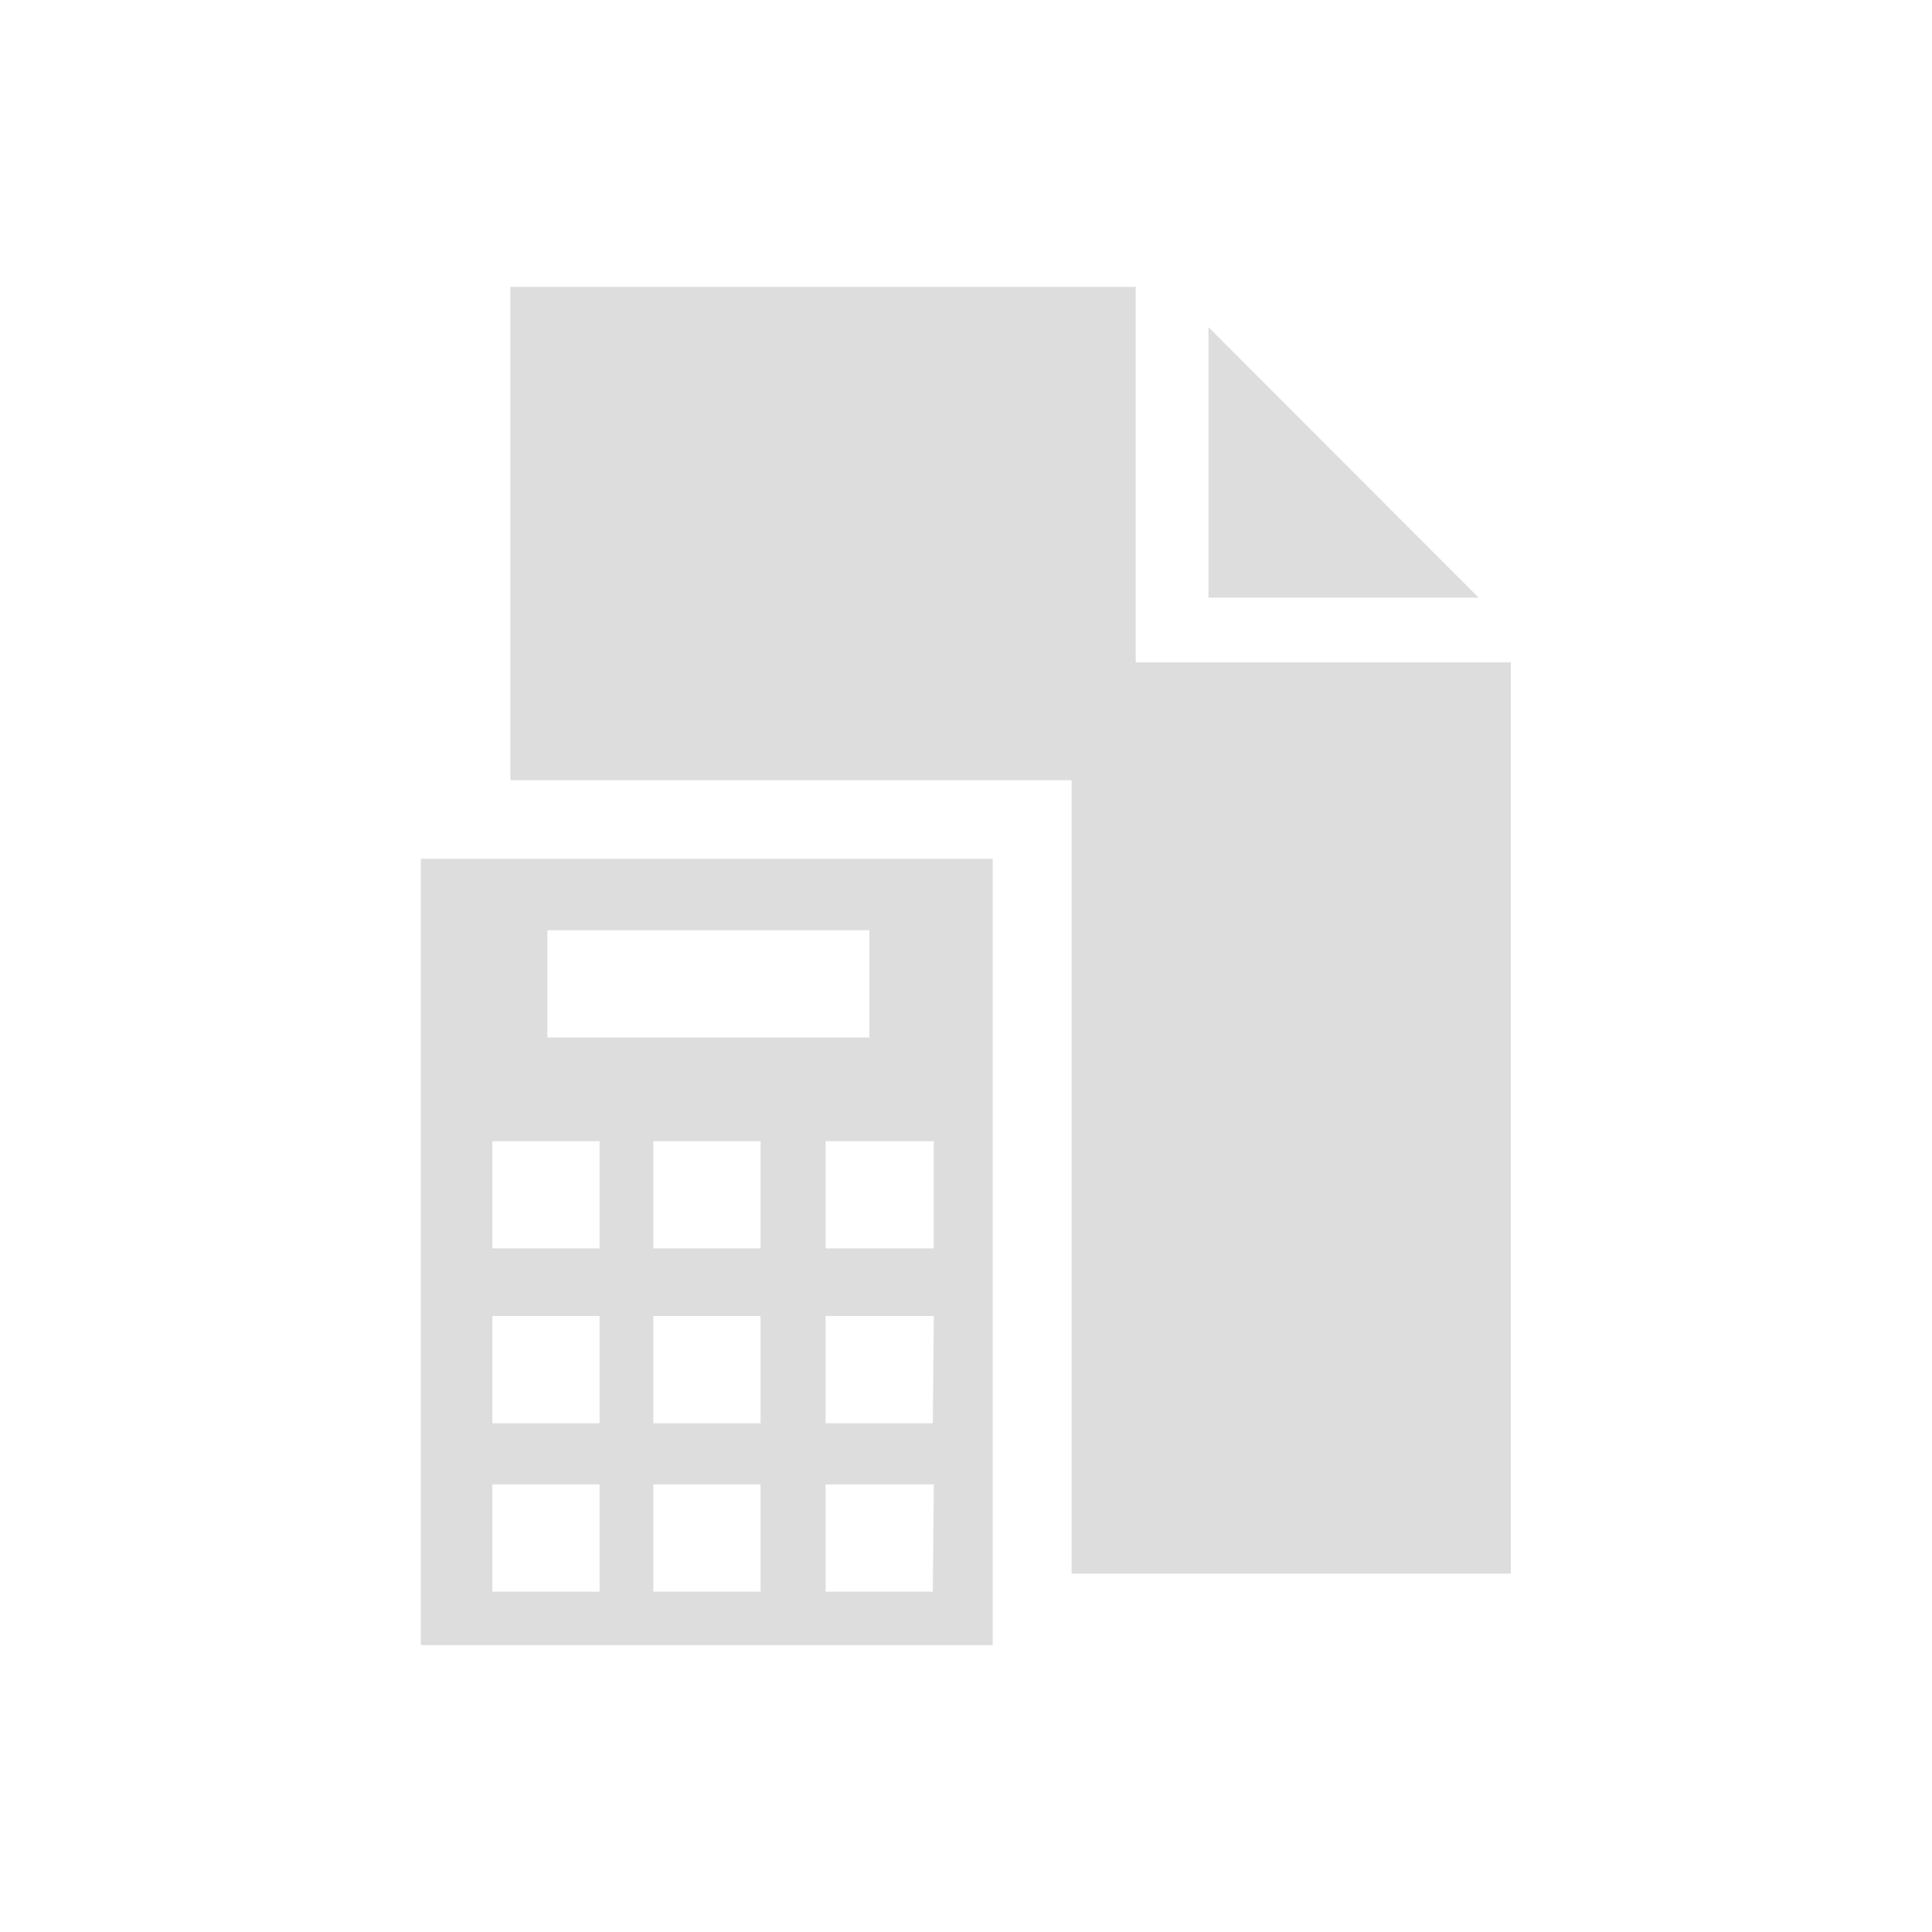
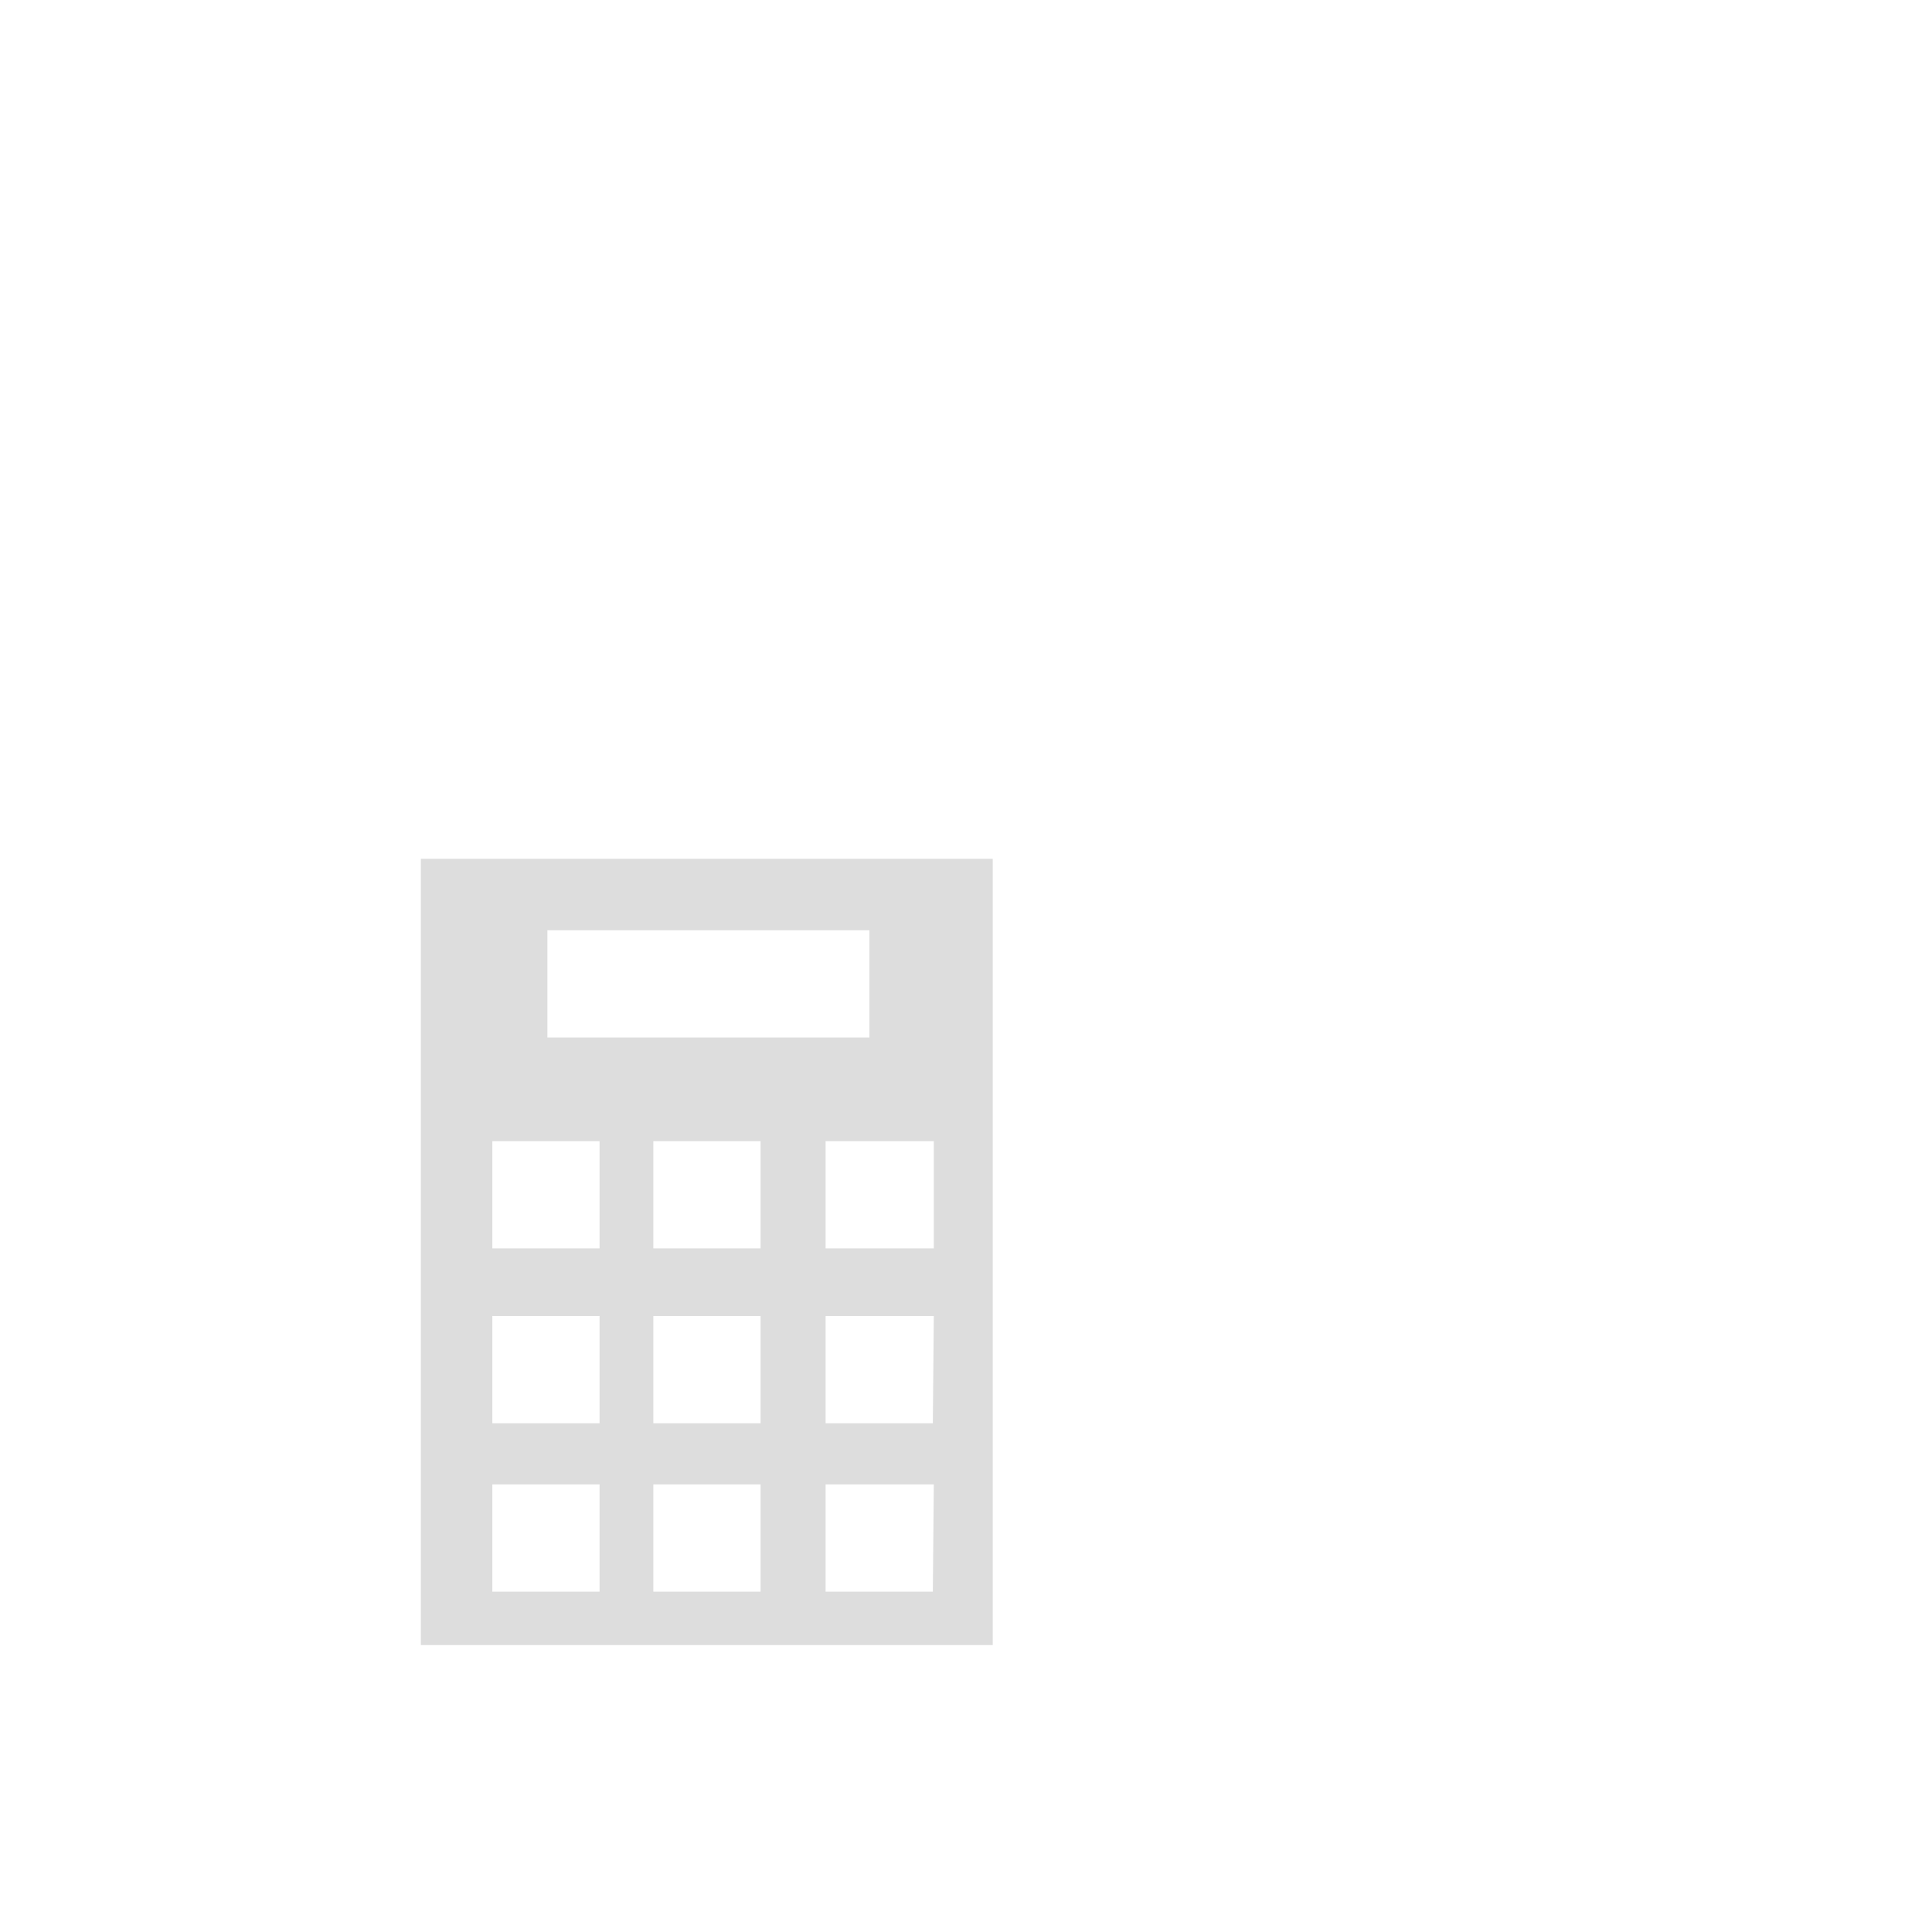
<svg xmlns="http://www.w3.org/2000/svg" id="Layer_1" data-name="Layer 1" viewBox="0 0 60 60">
  <defs>
    <style>.cls-1{fill:#ddd;}</style>
  </defs>
-   <polygon class="cls-1" points="37.53 10.16 37.53 18.56 45.92 18.56 37.53 10.16" />
-   <polygon class="cls-1" points="35.27 20.57 35.27 8.91 15.85 8.91 15.85 24.23 33.28 24.23 33.28 48.87 46.92 48.87 46.92 20.57 35.27 20.57" />
-   <path class="cls-1" d="M13.07,26.67V51.09H30.83V26.67Zm5.55,12.1H15.29V35.44h3.33Zm5,0H20.29V35.44h3.33ZM27,32.22H17V28.89H27v3.33Zm2,6.55H25.64V35.44H29ZM18.62,44.2H15.29V40.87h3.33Zm5,0H20.29V40.87h3.33Zm5.35,0H25.64V40.87H29ZM18.62,49.43H15.29V46.1h3.33Zm5,0H20.29V46.1h3.33Zm5.35,0H25.64V46.1H29Z" />
+   <path class="cls-1" d="M13.07,26.67V51.09H30.83V26.67Zm5.55,12.1H15.29V35.44h3.33Zm5,0H20.29V35.44h3.33ZM27,32.22H17V28.89H27v3.33Zm2,6.55H25.64V35.44H29ZM18.62,44.2H15.29V40.87h3.33Zm5,0H20.29V40.87h3.33Zm5.35,0H25.64V40.87H29ZM18.62,49.43H15.29V46.1h3.33Zm5,0H20.29V46.1h3.33Zm5.35,0H25.64V46.1H29" />
</svg>